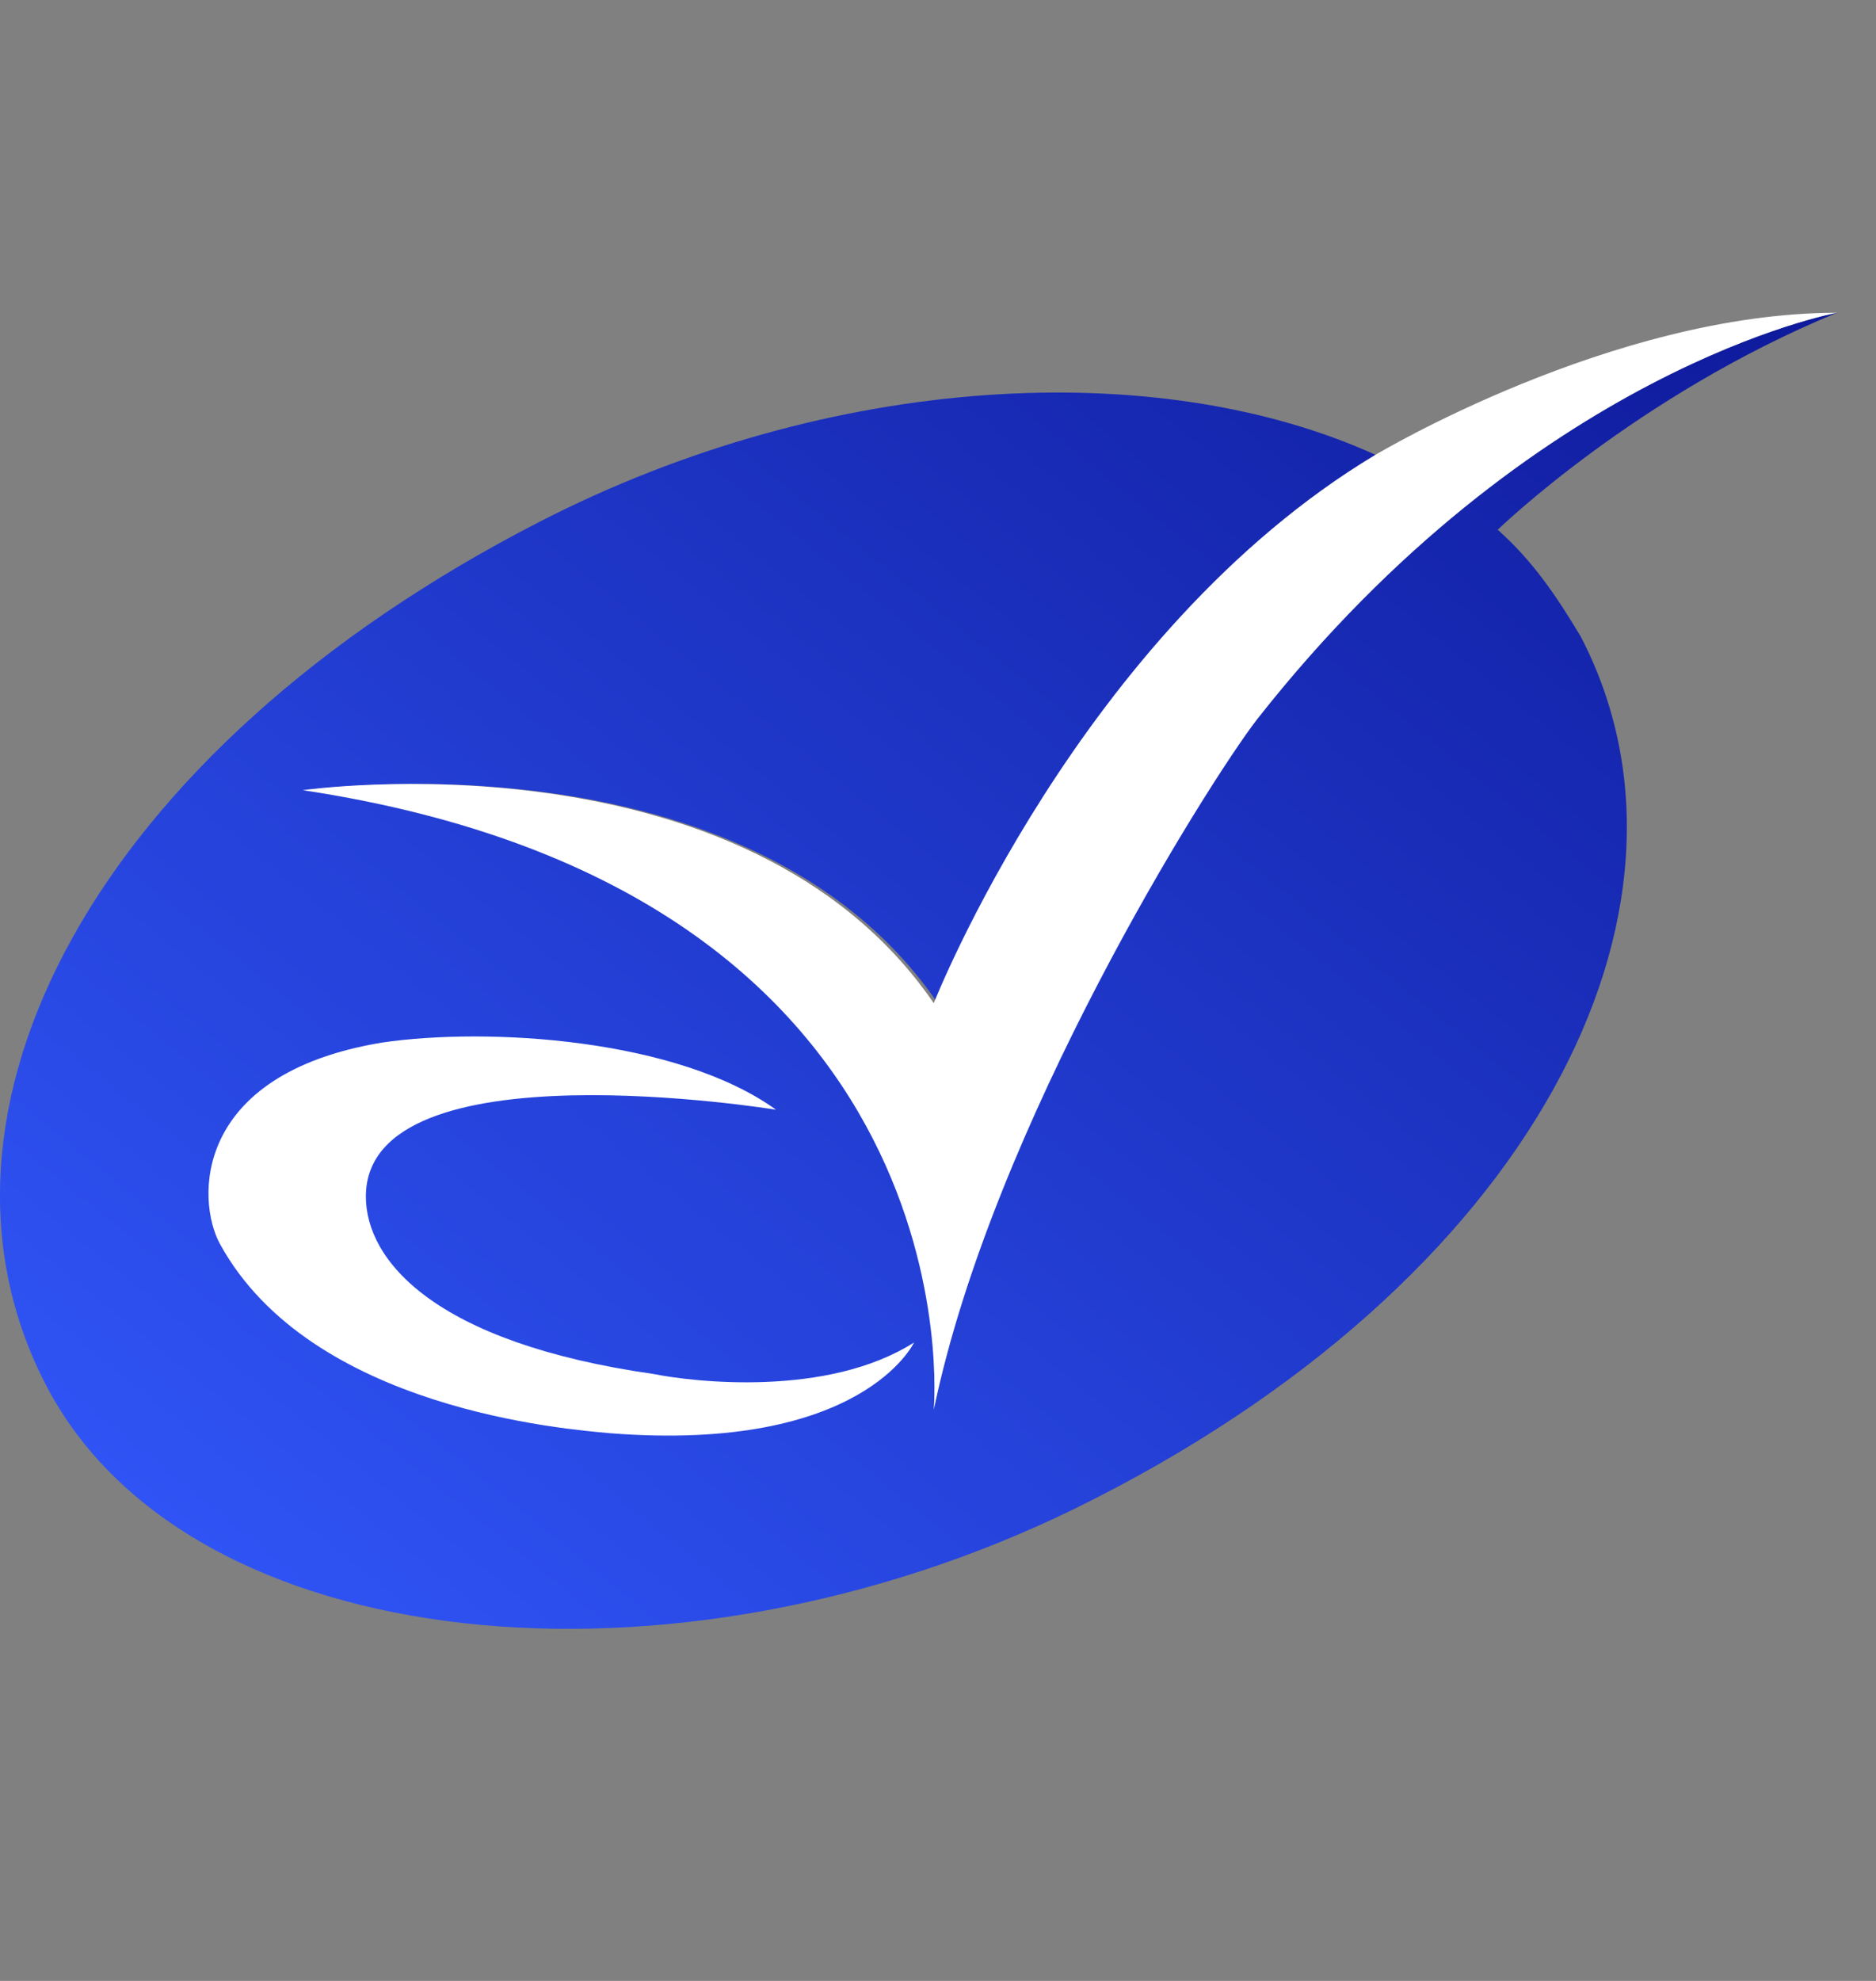
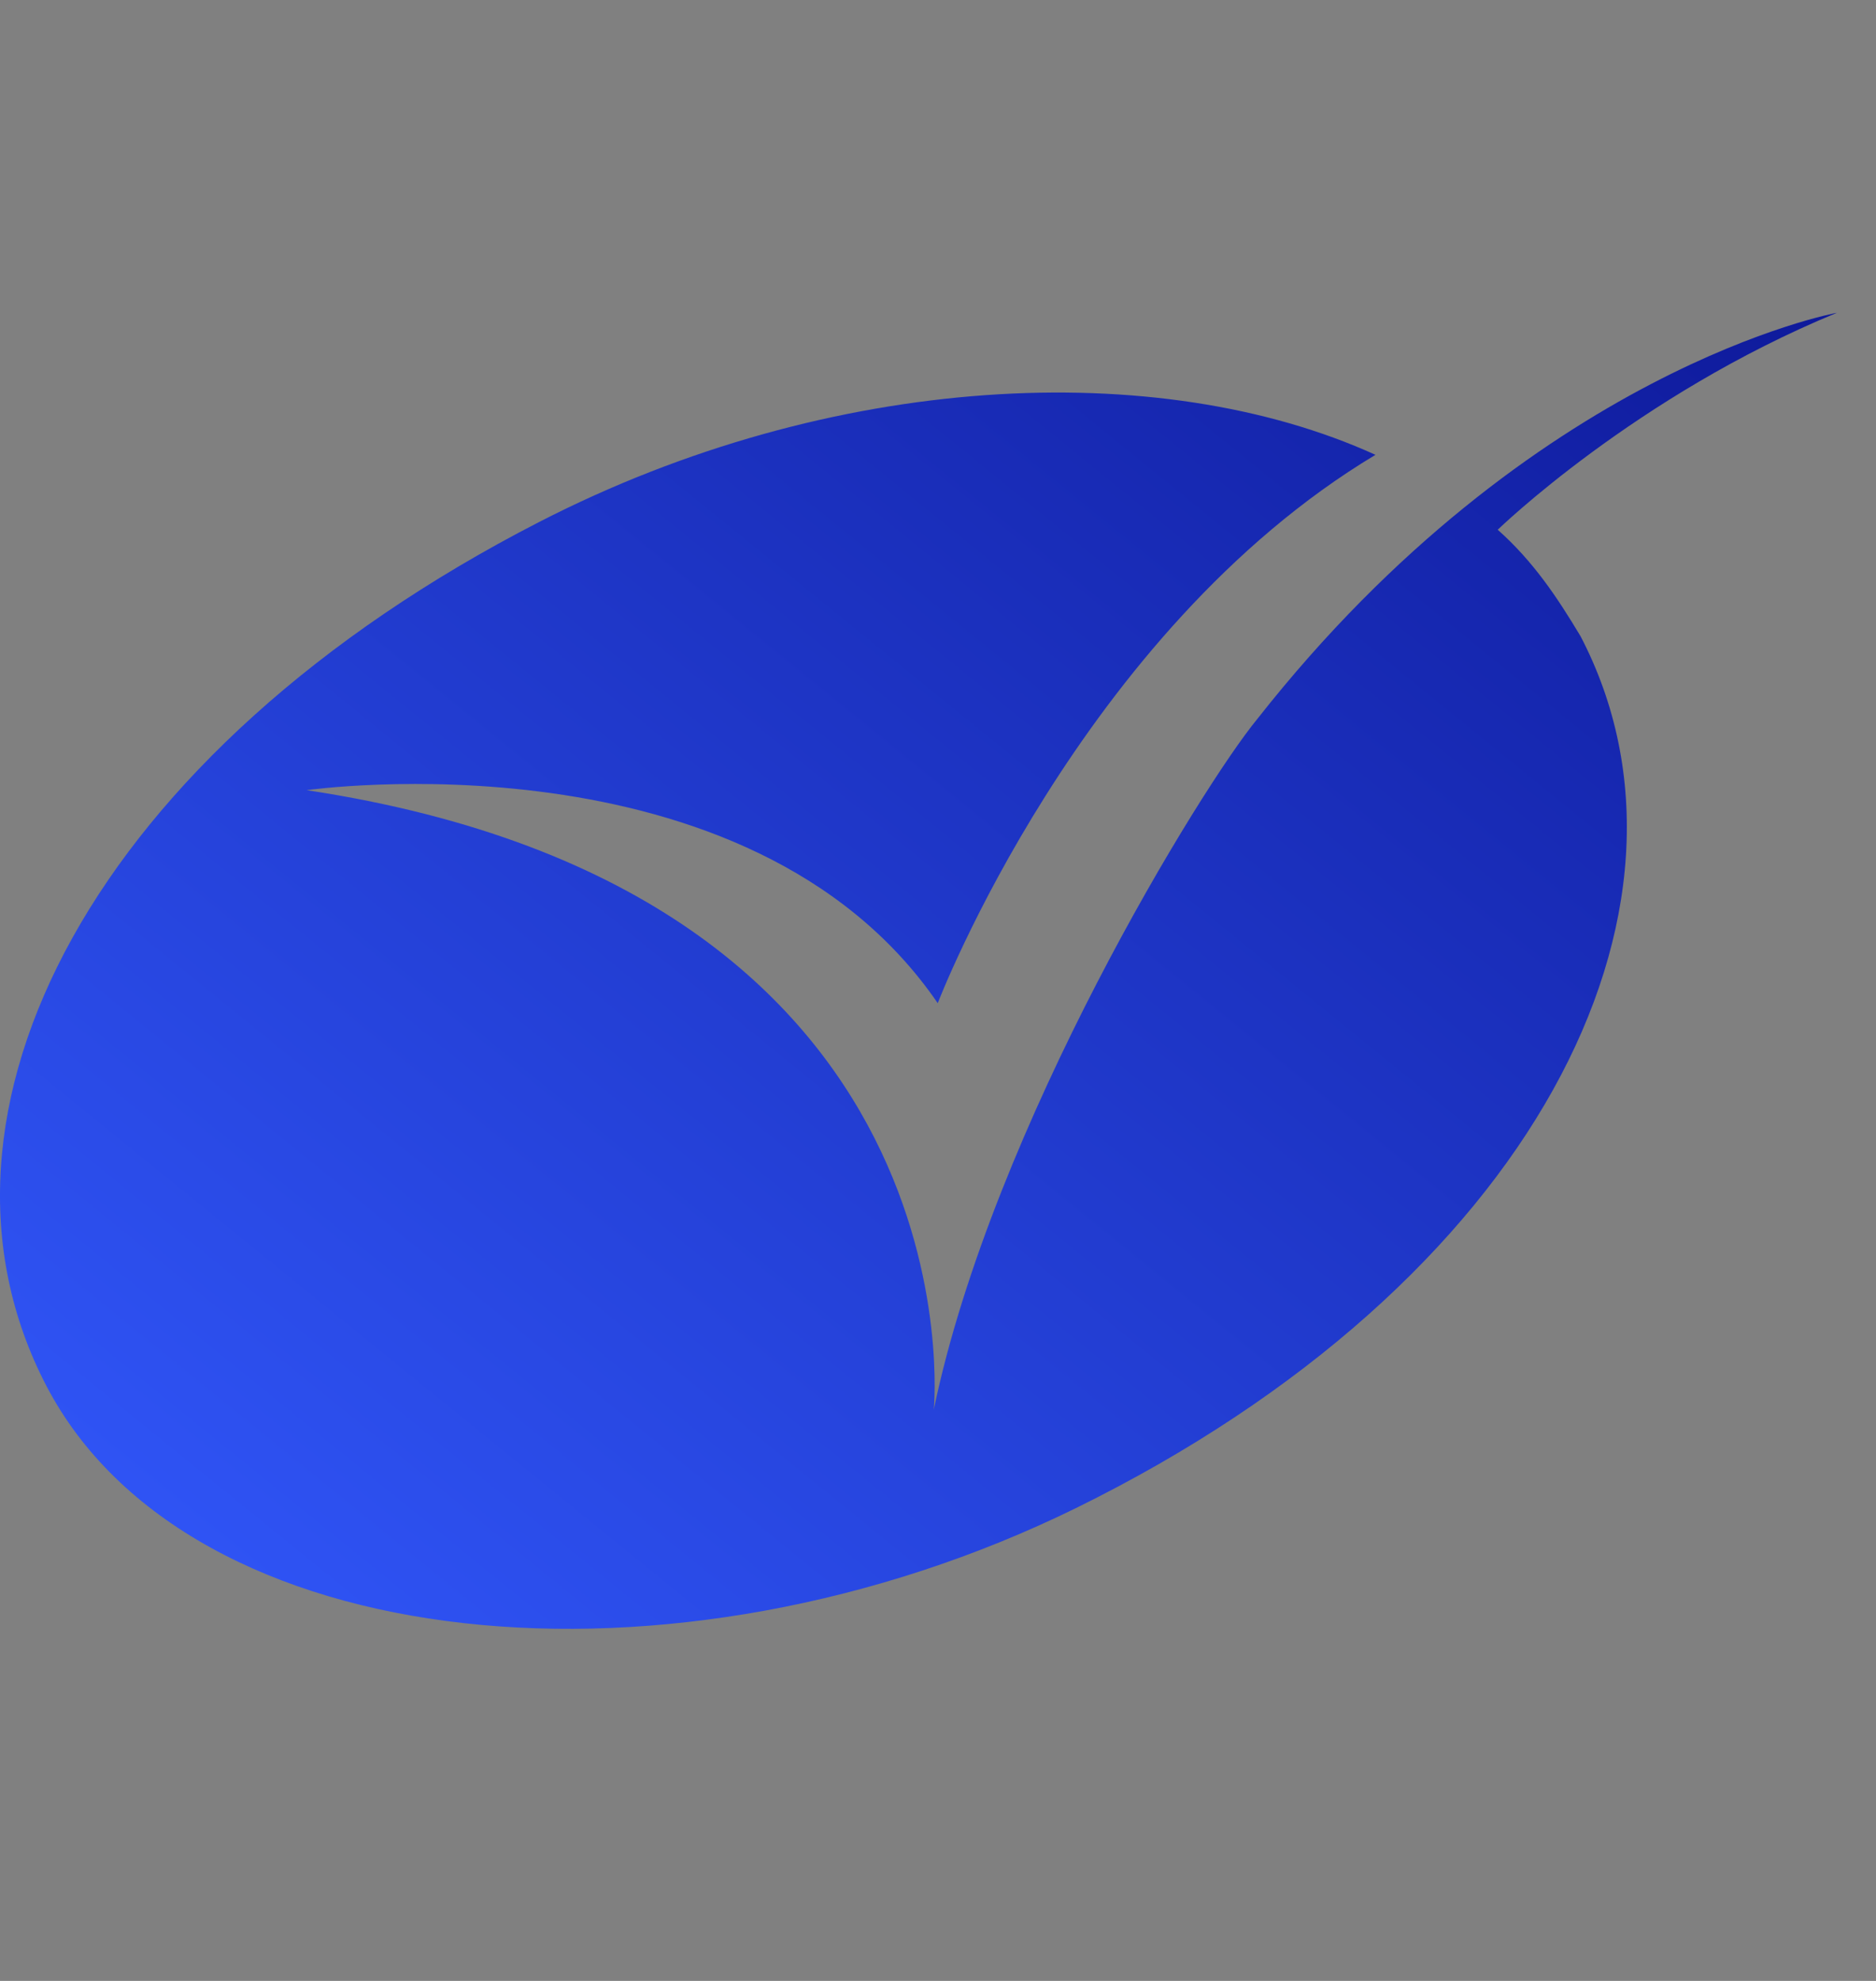
<svg xmlns="http://www.w3.org/2000/svg" width="36px" height="38px" viewBox="0 0 36 38" version="1.1">
  <rect x="0" y="0" width="36" height="38" fill="#808080" stroke="none" />
  <title>Artboard</title>
  <desc>Created with Sketch.</desc>
  <defs>
    <linearGradient x1="5%" y1="87.727%" x2="102.182%" y2="2.191%" id="linearGradient-1">
      <stop stop-color="#3157FA" offset="0%" />
      <stop stop-color="#0E199A" offset="99.79%" />
    </linearGradient>
  </defs>
  <g id="Artboard" stroke="none" stroke-width="1" fill="none" fill-rule="evenodd">
    <g id="Group-20" transform="translate(0, 6)" fill-rule="nonzero">
      <path d="M26.395,2.725 C20.719,6.13 17.995,13.244 17.995,13.244 C14.362,7.947 5.885,9.158 5.885,9.158 C18.903,11.125 17.919,21.04 17.919,21.04 C19.054,15.59 23.065,9.082 24.125,7.795 C29.422,1.06 35.25,-5.86197757e-14 35.25,-5.86197757e-14 C31.39,1.589 28.741,4.162 28.741,4.162 C29.422,4.768 29.877,5.449 30.331,6.206 C33.055,11.428 29.422,18.618 20.643,22.932 C12.924,26.716 3.615,25.808 0.89,20.585 C-1.834,15.363 1.799,8.401 10.351,4.011 C15.951,1.135 22.233,0.833 26.395,2.725 M14.967,15.288 C14.967,15.288 7.096,14.001 7.096,16.953 C7.096,18.164 8.383,19.753 12.621,20.358 C13.378,20.51 15.951,20.812 17.616,19.753 C17.616,19.753 16.632,21.872 11.789,21.494 C10.956,21.418 6.037,21.04 4.296,17.861 C3.842,17.028 3.766,14.607 7.399,14.001 C9.367,13.698 13,13.925 14.967,15.288" id="Shape" fill="url(#linearGradient-1)" />
-       <path d="M26.395,2.725 C20.719,6.13 17.919,13.244 17.919,13.244 C14.286,7.947 5.81,9.158 5.81,9.158 C18.827,11.125 17.919,21.04 17.919,21.04 C19.054,15.59 23.141,9.082 24.125,7.795 C29.422,1.06 35.25,-3.19744231e-14 35.25,-3.19744231e-14 C30.936,-3.19744231e-14 26.395,2.725 26.395,2.725 M14.892,15.288 C14.892,15.288 7.021,14.001 7.021,16.953 C7.021,18.164 8.307,19.753 12.545,20.358 C13.302,20.51 15.875,20.812 17.54,19.753 C17.54,19.753 16.557,21.872 11.713,21.494 C10.88,21.418 5.961,21.04 4.22,17.861 C3.766,17.028 3.691,14.607 7.323,14.001 C9.367,13.698 13,13.925 14.892,15.288" id="Shape" fill="#FFFFFF" />
    </g>
  </g>
</svg>